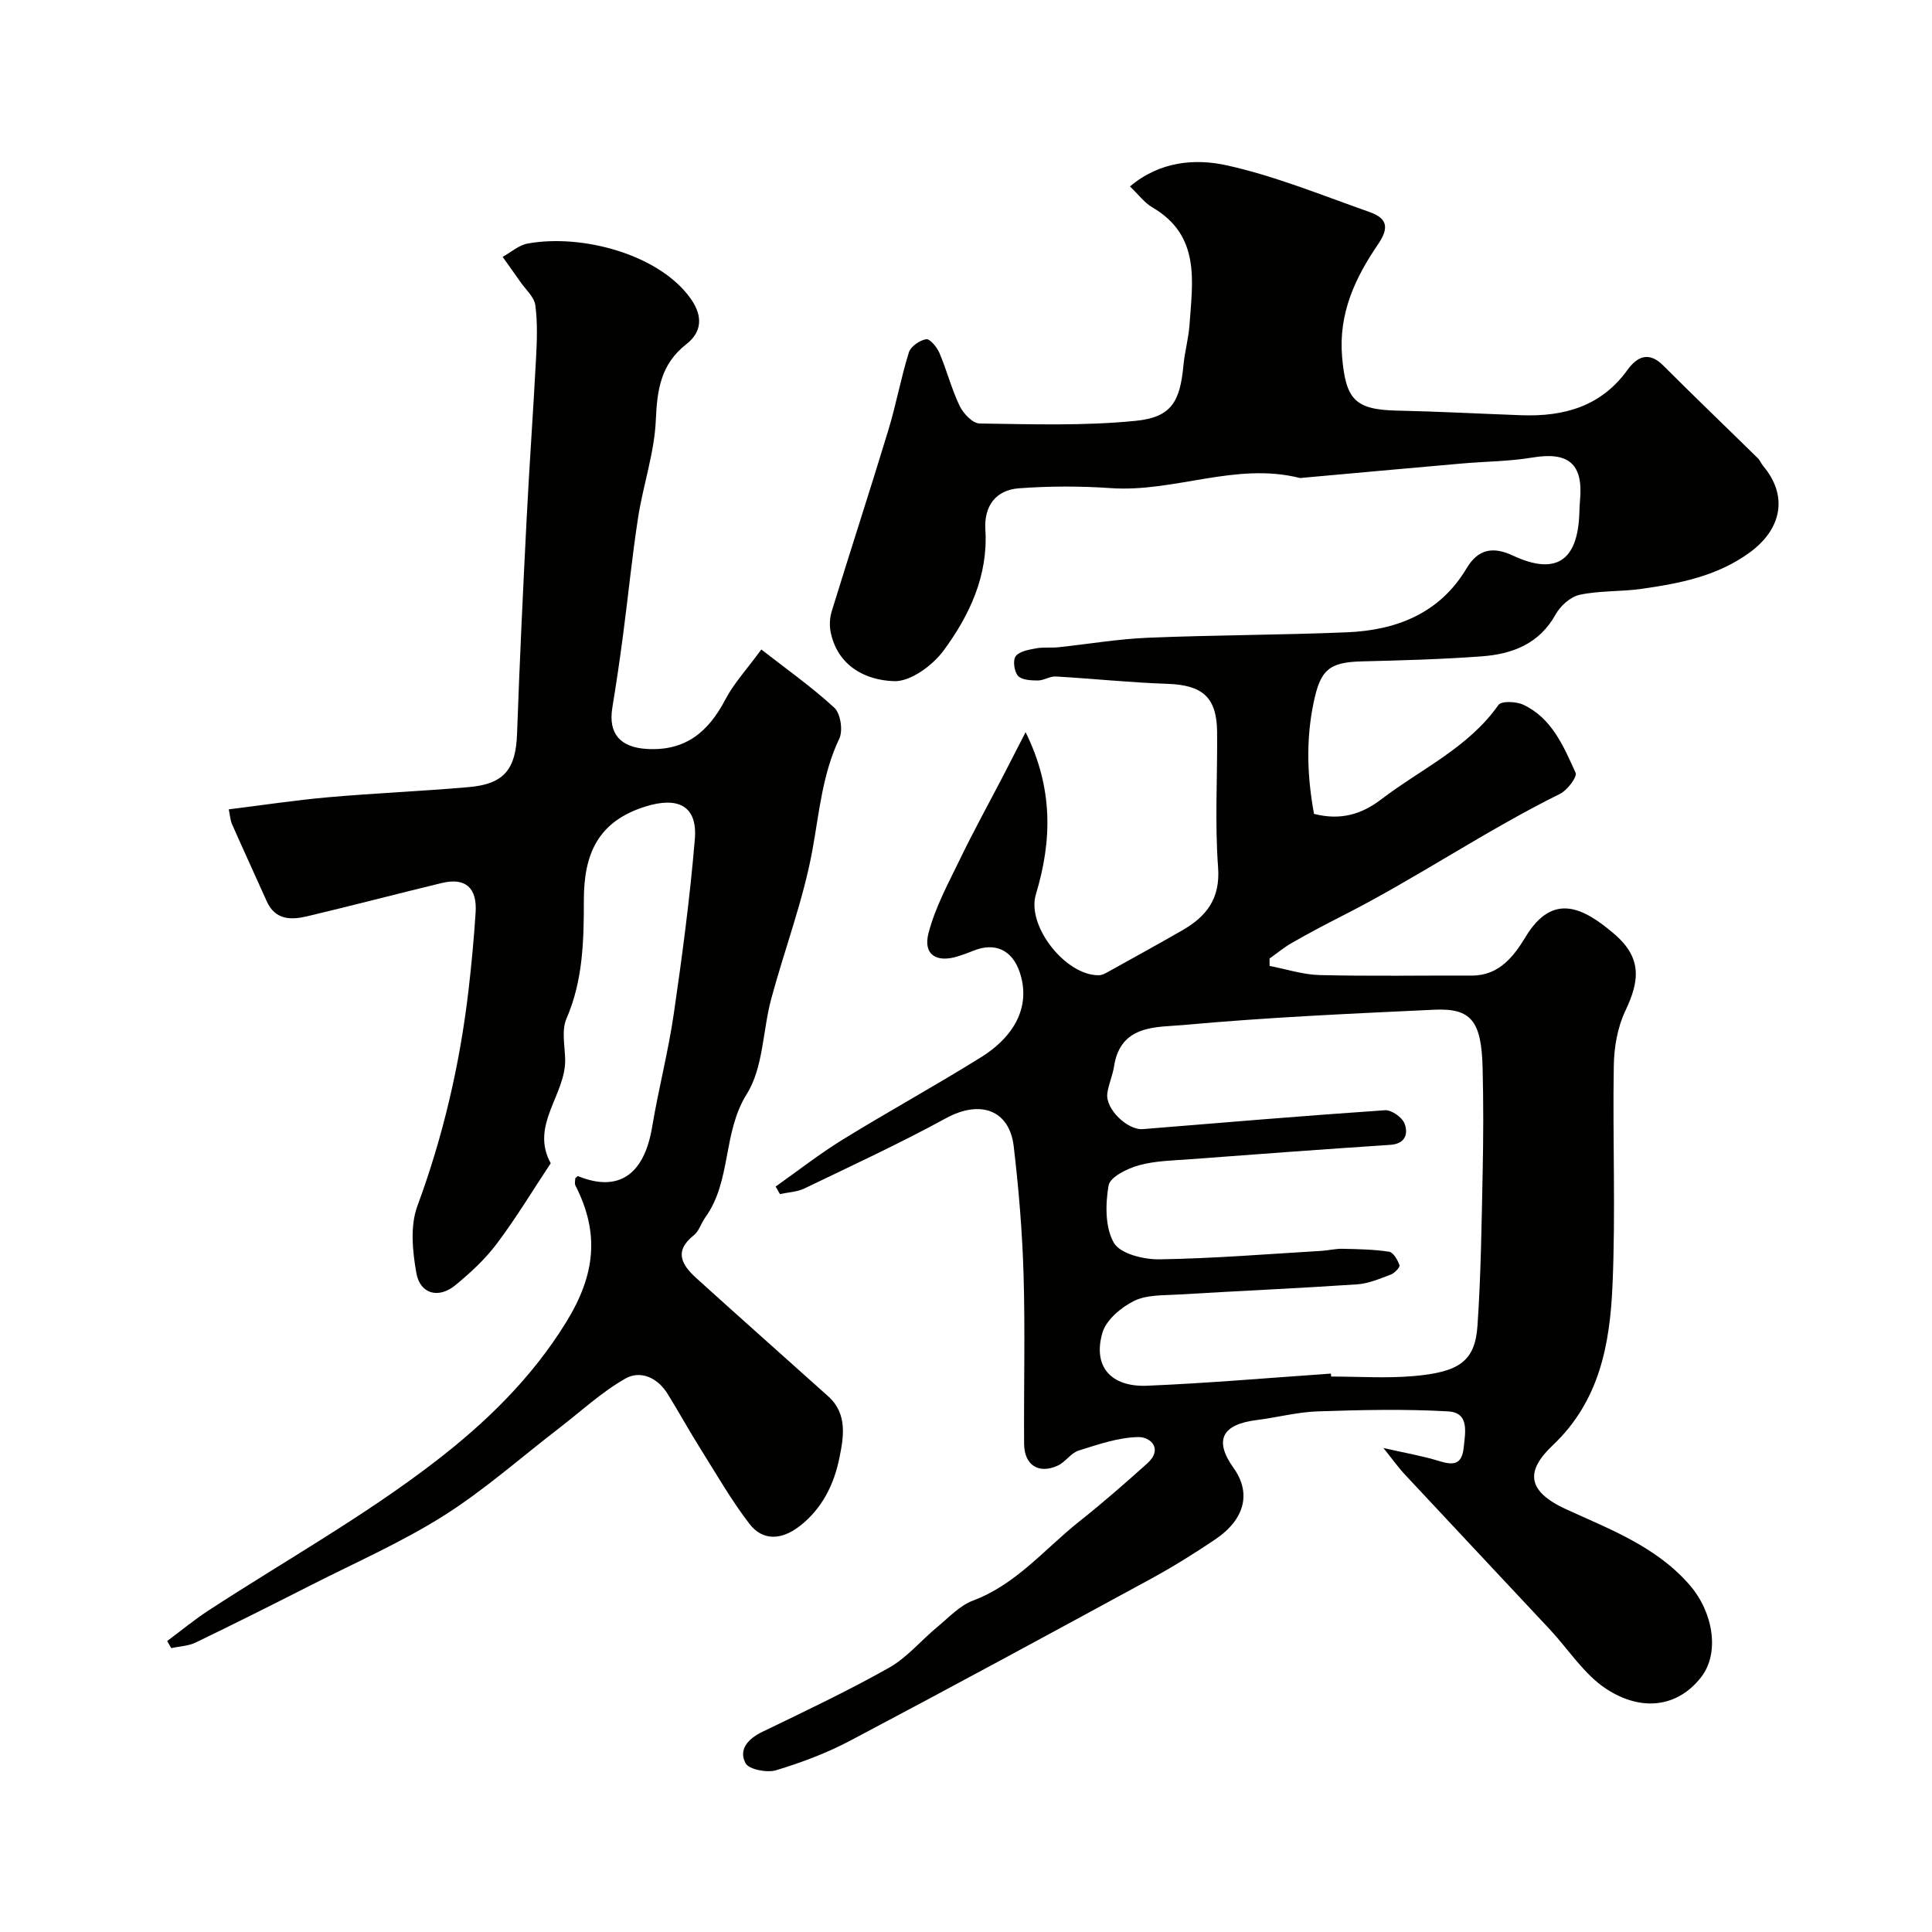
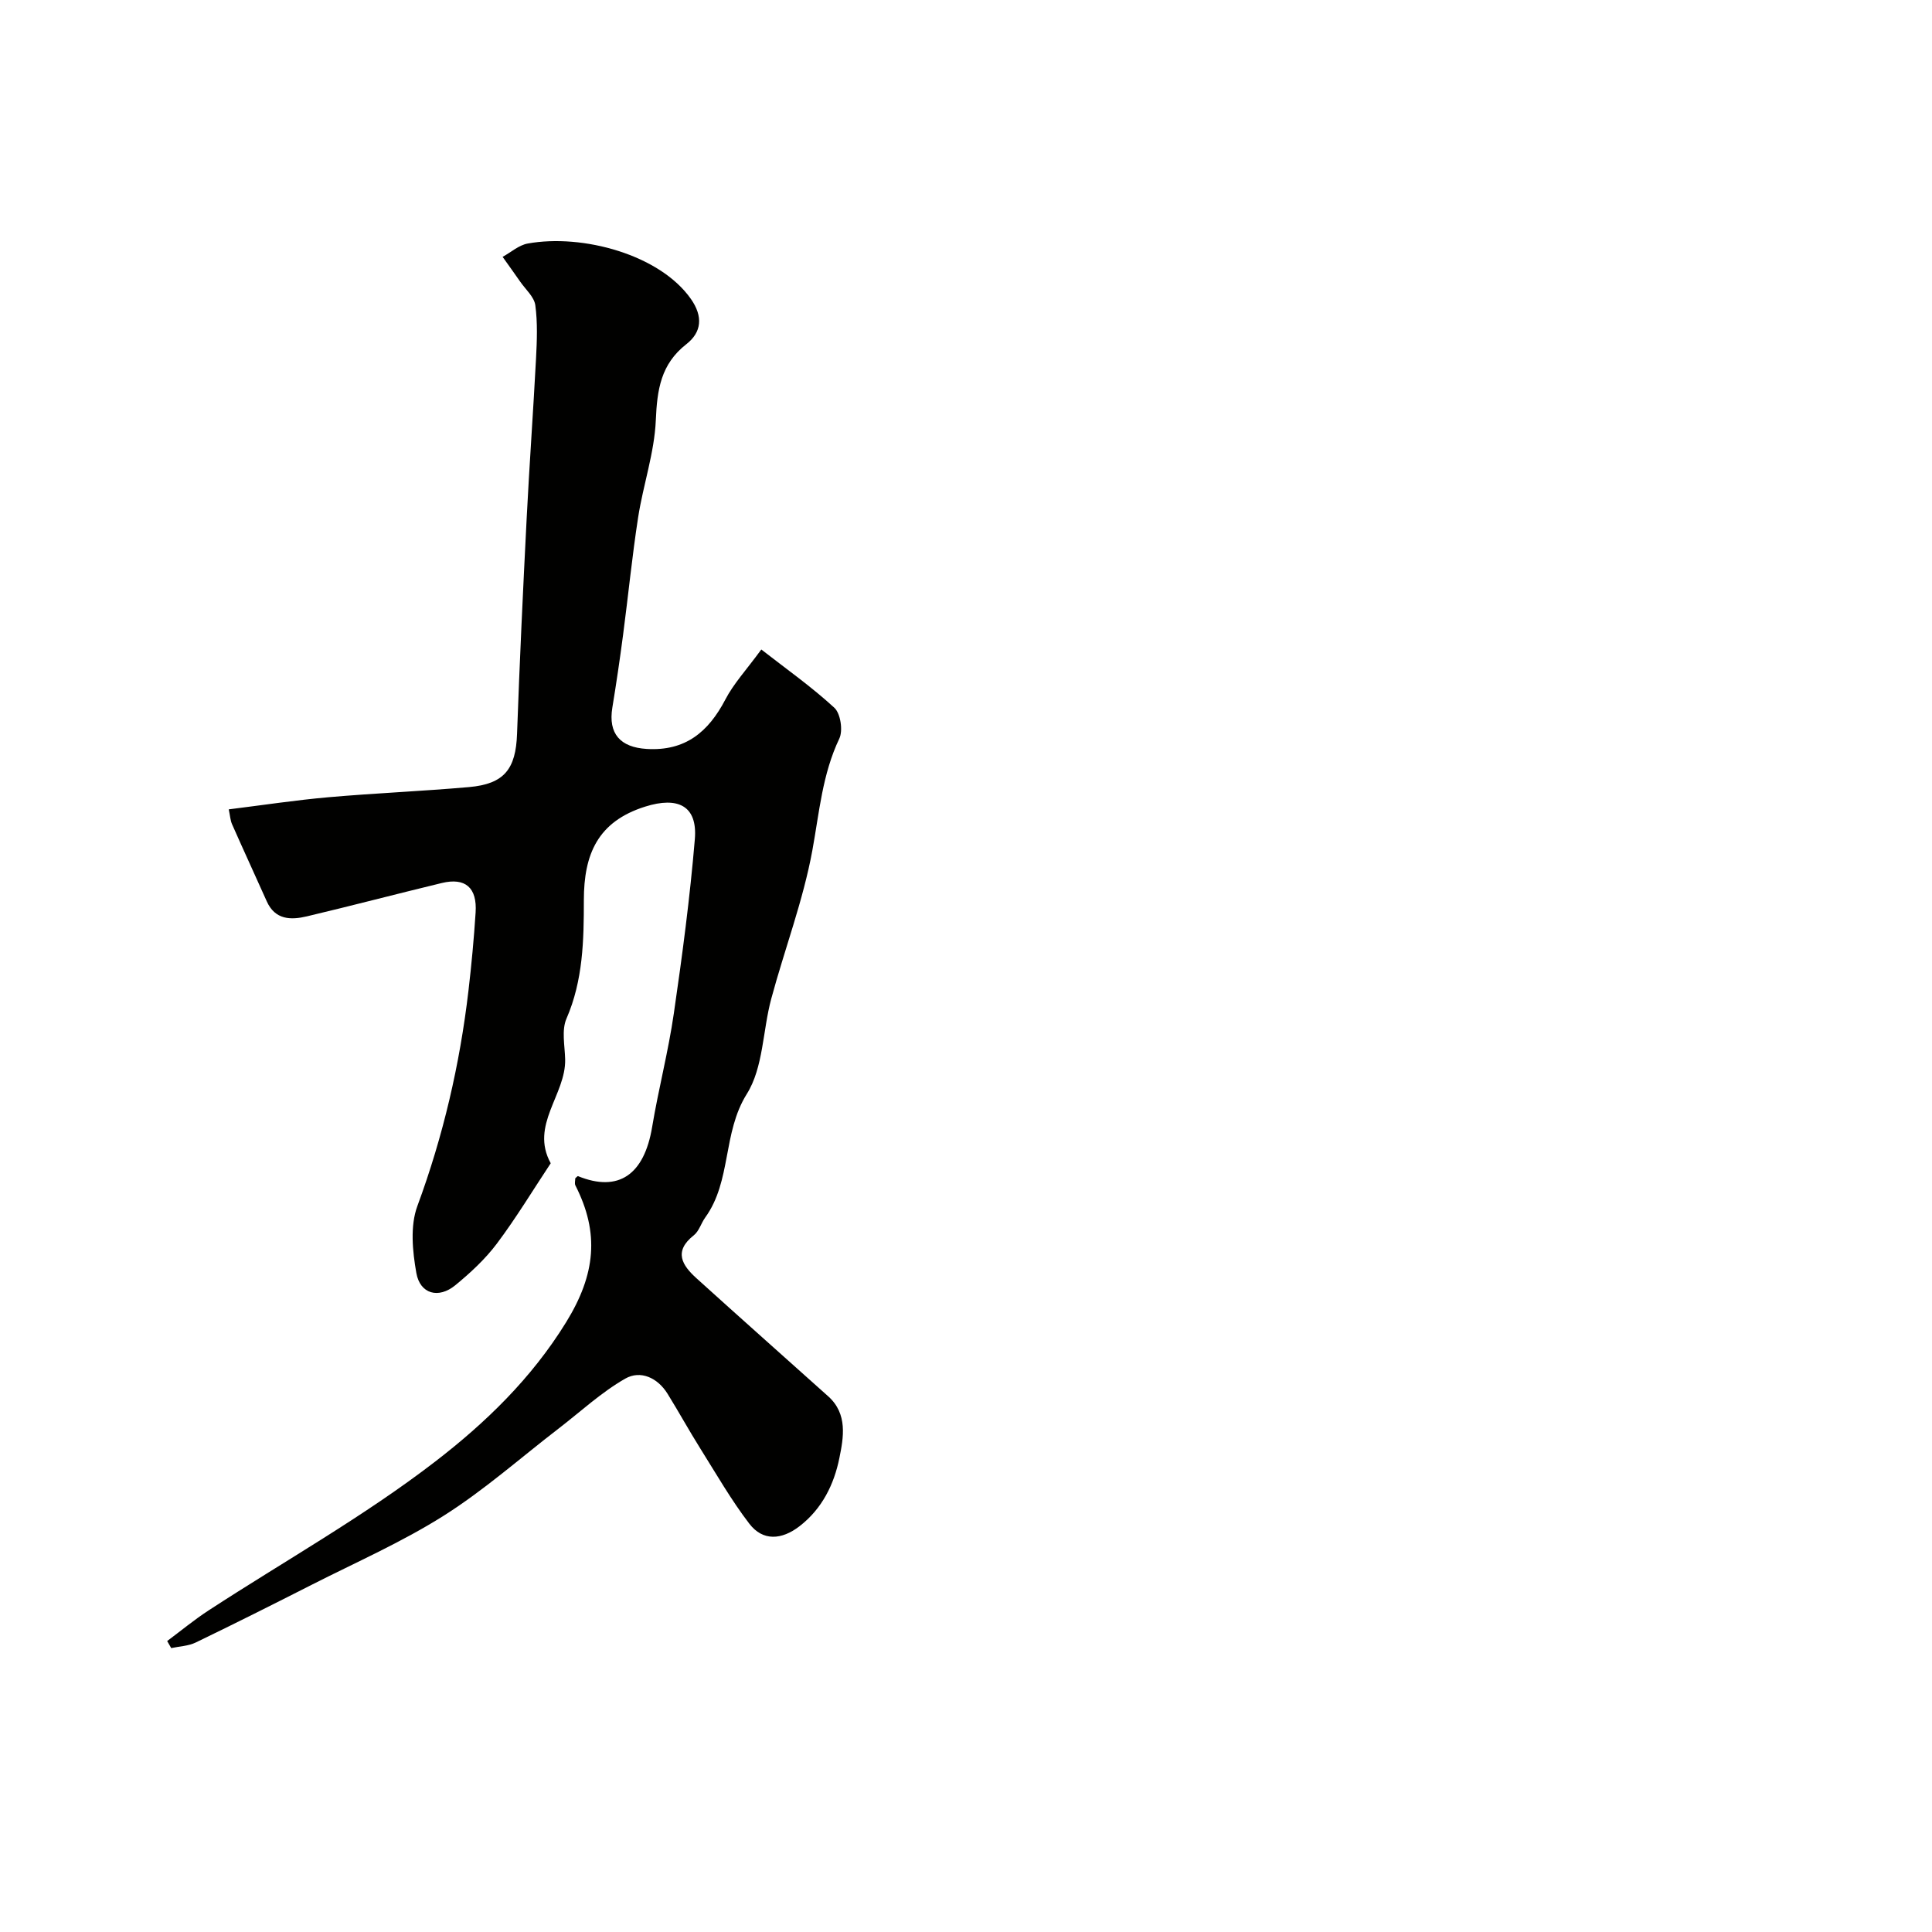
<svg xmlns="http://www.w3.org/2000/svg" enable-background="new 0 0 400 400" viewBox="0 0 400 400">
  <g fill="#010100">
-     <path d="m286.42 299.79c4.8 1.1 8.16 1.66 11.39 2.66 2.86.89 4.84 1.02 5.23-2.71.33-3.21 1.22-7.28-3.24-7.53-8.96-.51-17.99-.3-26.97 0-4.21.14-8.39 1.26-12.6 1.79-7.28.9-8.92 4.2-4.83 9.93 3.69 5.18 2.38 10.63-3.86 14.83-4.33 2.91-8.77 5.68-13.35 8.17-20.66 11.24-41.33 22.45-62.13 33.44-4.86 2.57-10.11 4.55-15.38 6.14-1.89.57-5.64-.16-6.33-1.46-1.48-2.83.51-5.05 3.48-6.49 8.82-4.26 17.69-8.46 26.21-13.26 3.74-2.1 6.64-5.66 10.02-8.45 2.37-1.96 4.63-4.43 7.4-5.47 8.98-3.37 14.85-10.72 22.01-16.39 4.82-3.82 9.46-7.88 14.04-11.99 3.35-3.01.71-5.51-1.82-5.47-4.15.07-8.33 1.53-12.38 2.8-1.61.51-2.74 2.4-4.34 3.12-3.95 1.8-6.91-.13-6.94-4.52-.08-11.66.23-23.34-.11-34.99-.26-8.88-1-17.77-2.04-26.59-.9-7.65-7.03-9.66-14.02-5.84-9.56 5.23-19.48 9.81-29.3 14.54-1.53.74-3.38.8-5.08 1.17-.3-.52-.59-1.04-.89-1.56 4.62-3.26 9.09-6.77 13.9-9.73 9.44-5.82 19.18-11.15 28.59-17.02 7.61-4.75 10.26-11.17 8.01-17.71-1.57-4.55-5.12-6.16-9.56-4.36-1.06.43-2.13.82-3.22 1.16-4.4 1.39-7.21-.34-6.09-4.73 1.38-5.4 4.16-10.47 6.61-15.54 2.75-5.68 5.8-11.22 8.72-16.82 1.48-2.85 2.94-5.71 4.79-9.32 5.72 11.57 5.5 22.42 2.13 33.57-1.99 6.58 6.23 16.91 13.08 16.75.75-.02 1.53-.51 2.23-.9 4.99-2.77 9.99-5.52 14.94-8.36 5.02-2.88 7.96-6.53 7.47-13.09-.69-9.28-.12-18.65-.2-27.98-.06-7.23-3.02-9.76-10.31-10-7.7-.26-15.39-1.08-23.09-1.52-1.23-.07-2.5.84-3.75.83-1.41-.01-3.3-.1-4.08-.97-.79-.88-1.1-3.23-.47-4.06.79-1.03 2.72-1.34 4.22-1.63 1.48-.28 3.05-.06 4.57-.22 6.18-.65 12.34-1.71 18.53-1.97 13.76-.57 27.54-.56 41.3-1.13 10.26-.43 19.19-3.94 24.74-13.26 2.45-4.12 5.62-4.47 9.56-2.63 8.87 4.14 13.46 1.19 13.78-8.85.03-.83.05-1.66.13-2.49.72-7.64-2.33-10.21-9.87-8.95-4.86.81-9.85.81-14.77 1.25-10.96.96-21.91 1.96-32.87 2.95-.17.01-.34.06-.5.03-13.25-3.35-25.98 3.02-39.13 2.1-6.32-.44-12.73-.43-19.05.04-4.78.36-7.22 3.69-6.92 8.55.59 9.54-3.27 17.71-8.61 24.99-2.29 3.12-6.87 6.51-10.3 6.39-5.85-.19-11.64-3.08-13.11-10.1-.3-1.41-.2-3.06.23-4.44 3.86-12.52 7.92-24.99 11.73-37.53 1.6-5.28 2.58-10.75 4.23-16.02.38-1.22 2.24-2.5 3.59-2.71.77-.12 2.24 1.68 2.75 2.89 1.52 3.59 2.49 7.43 4.17 10.93.75 1.56 2.69 3.61 4.12 3.63 10.78.15 21.63.52 32.32-.55 7.45-.75 9.19-4 9.9-11.58.26-2.76 1.04-5.47 1.24-8.23.64-9.1 2.32-18.55-7.69-24.39-1.67-.98-2.92-2.7-4.63-4.33 6.18-5.22 13.51-5.83 20.13-4.35 10.02 2.23 19.66 6.2 29.4 9.62 3.43 1.21 4.38 2.97 1.85 6.68-4.73 6.92-8.24 14.32-7.46 23.36.76 8.69 2.56 10.92 11.35 11.1 8.6.18 17.2.65 25.8.96 8.76.31 16.46-1.8 21.92-9.37 1.99-2.75 4.4-3.94 7.41-.93 6.48 6.48 13.1 12.82 19.63 19.24.45.45.68 1.12 1.1 1.61 5.11 6.07 3.88 12.97-2.8 17.85-6.74 4.93-14.53 6.43-22.45 7.55-4.23.6-8.6.34-12.75 1.22-1.9.4-4.01 2.28-4.99 4.05-3.4 6.14-8.99 8.23-15.32 8.7-8.24.61-16.52.84-24.78 1.04-6.95.17-8.64 1.82-10.05 8.68-1.61 7.8-1.26 15.41.11 22.89 5.58 1.44 9.93.04 13.94-3.02 8.24-6.29 18.01-10.66 24.26-19.54.59-.84 3.68-.72 5.14-.03 5.91 2.78 8.33 8.6 10.82 14.08.38.84-1.7 3.61-3.21 4.36-15.47 7.65-29.71 17.46-45.08 25.26-3.49 1.77-6.96 3.61-10.36 5.55-1.66.94-3.15 2.19-4.72 3.3.01.51.01 1.02.02 1.53 3.47.66 6.93 1.81 10.42 1.89 10.49.25 21 .07 31.49.1 5.66.01 8.72-4.1 11.1-8.03 5.7-9.41 12.1-5.87 18.2-.71 6 5.07 5.38 9.86 2.44 16.04-1.62 3.41-2.33 7.52-2.39 11.34-.26 15.16.4 30.35-.27 45.49-.53 12.14-2.66 23.95-12.37 33.12-5.64 5.33-5.41 9.49 2.78 13.25 8.98 4.12 18.68 7.71 25.6 15.72 4.85 5.62 6.25 14.05 2.32 19.07-4.85 6.19-12.27 7.17-19.57 2.43-4.62-3-7.83-8.16-11.71-12.32-9.95-10.65-19.94-21.26-29.87-31.92-1.44-1.51-2.65-3.23-4.61-5.67zm-10.87-15.4c.02.2.03.41.05.61 5.66 0 11.36.39 16.98-.09 9.55-.81 12.82-3.08 13.32-10.47.72-10.59.85-21.22 1.07-31.84.15-7.16.17-14.33-.01-21.48-.24-9.72-2.35-12.42-9.98-12.07-17.3.81-34.61 1.58-51.85 3.16-5.57.51-13.12-.18-14.47 8.53-.29 1.9-1.14 3.72-1.4 5.62-.45 3.21 4.16 7.67 7.38 7.41 16.7-1.36 33.39-2.77 50.11-3.91 1.34-.09 3.57 1.48 4.05 2.77.78 2.08.21 4.19-2.98 4.4-13.79.91-27.56 1.93-41.34 2.97-3.59.27-7.29.32-10.71 1.27-2.38.66-5.95 2.42-6.25 4.17-.67 3.88-.74 8.69 1.1 11.88 1.31 2.26 6.16 3.46 9.41 3.41 11.19-.17 22.37-1.09 33.55-1.75 1.47-.09 2.94-.47 4.41-.43 3.21.07 6.45.12 9.62.61.87.14 1.76 1.7 2.14 2.79.14.41-1.01 1.64-1.78 1.93-2.27.85-4.62 1.87-6.98 2.03-12.34.83-24.7 1.37-37.04 2.11-3.09.19-6.52.02-9.15 1.32-2.68 1.33-5.77 3.92-6.55 6.58-2.04 6.94 1.7 11.3 9.28 10.98 12.68-.53 25.34-1.64 38.02-2.51z" />
    <path d="m157.62 134.47c5.06 3.95 10.38 7.7 15.12 12.06 1.29 1.19 1.82 4.73 1.03 6.39-3.52 7.39-4.14 15.28-5.58 23.14-1.91 10.41-5.74 20.45-8.51 30.72-1.78 6.59-1.63 14.24-5.06 19.71-5.07 8.09-3.13 18-8.61 25.58-.86 1.19-1.28 2.83-2.36 3.68-4.26 3.36-2.41 6.23.57 8.92 9.05 8.19 18.18 16.29 27.26 24.43 4.06 3.64 3.17 8.53 2.3 12.79-1.1 5.43-3.57 10.49-8.25 14.1-3.7 2.85-7.59 3.12-10.38-.51-3.76-4.9-6.85-10.31-10.14-15.55-2.34-3.73-4.47-7.6-6.79-11.35-2.07-3.35-5.62-4.95-8.77-3.15-4.95 2.83-9.24 6.83-13.8 10.34-7.91 6.08-15.43 12.77-23.83 18.07-8.65 5.46-18.13 9.62-27.28 14.27-7.97 4.05-15.96 8.06-24.01 11.95-1.52.74-3.38.79-5.08 1.16-.28-.49-.56-.97-.84-1.46 2.86-2.13 5.61-4.41 8.59-6.35 15.7-10.23 32.17-19.45 46.96-30.85 10.3-7.94 19.84-17.11 27.04-28.79 6.12-9.92 6.95-18.49 1.93-28.34-.2-.39-.03-.98-.03-1.47.19-.16.46-.49.58-.45 8.37 3.4 13.69-.26 15.34-10.19 1.31-7.86 3.35-15.61 4.49-23.5 1.75-11.99 3.34-24.02 4.35-36.09.58-6.96-3.56-8.85-10.28-6.73-9.85 3.1-12.69 9.87-12.7 19.35 0 8.28-.15 16.62-3.6 24.55-1.04 2.4-.34 5.59-.27 8.42.17 7.34-7.34 13.61-2.99 21.52-3.69 5.57-7.15 11.31-11.15 16.64-2.42 3.22-5.48 6.05-8.61 8.62-3.46 2.84-7.29 1.82-8.06-2.54-.8-4.51-1.31-9.74.21-13.86 5.35-14.48 8.79-29.32 10.58-44.59.63-5.38 1.13-10.77 1.48-16.18.34-5.16-2.13-7.29-7.01-6.11-9.32 2.25-18.59 4.69-27.92 6.9-3.33.79-6.59.75-8.32-3.13-2.38-5.33-4.83-10.62-7.18-15.95-.36-.82-.4-1.78-.68-3.07 7.07-.88 13.83-1.91 20.63-2.51 9.68-.85 19.41-1.25 29.09-2.1 7.33-.64 9.71-3.73 9.97-11.03.53-14.87 1.23-29.74 1.99-44.61.56-11.04 1.36-22.07 1.94-33.11.19-3.67.34-7.4-.15-11.02-.24-1.73-2-3.25-3.11-4.85-1.2-1.73-2.44-3.44-3.66-5.16 1.73-.95 3.36-2.43 5.2-2.76 11.39-2.06 27.37 2.33 33.78 11.47 2.55 3.63 2.24 6.89-.93 9.36-5.31 4.15-6.06 9.44-6.33 15.74-.29 6.74-2.61 13.37-3.66 20.11-1.25 8.08-2.05 16.24-3.12 24.35-.66 5.03-1.4 10.05-2.22 15.05-.89 5.41 1.65 8.23 7.12 8.56 8 .48 12.76-3.52 16.27-10.22 1.7-3.28 4.32-6.09 7.45-10.37z" />
  </g>
</svg>